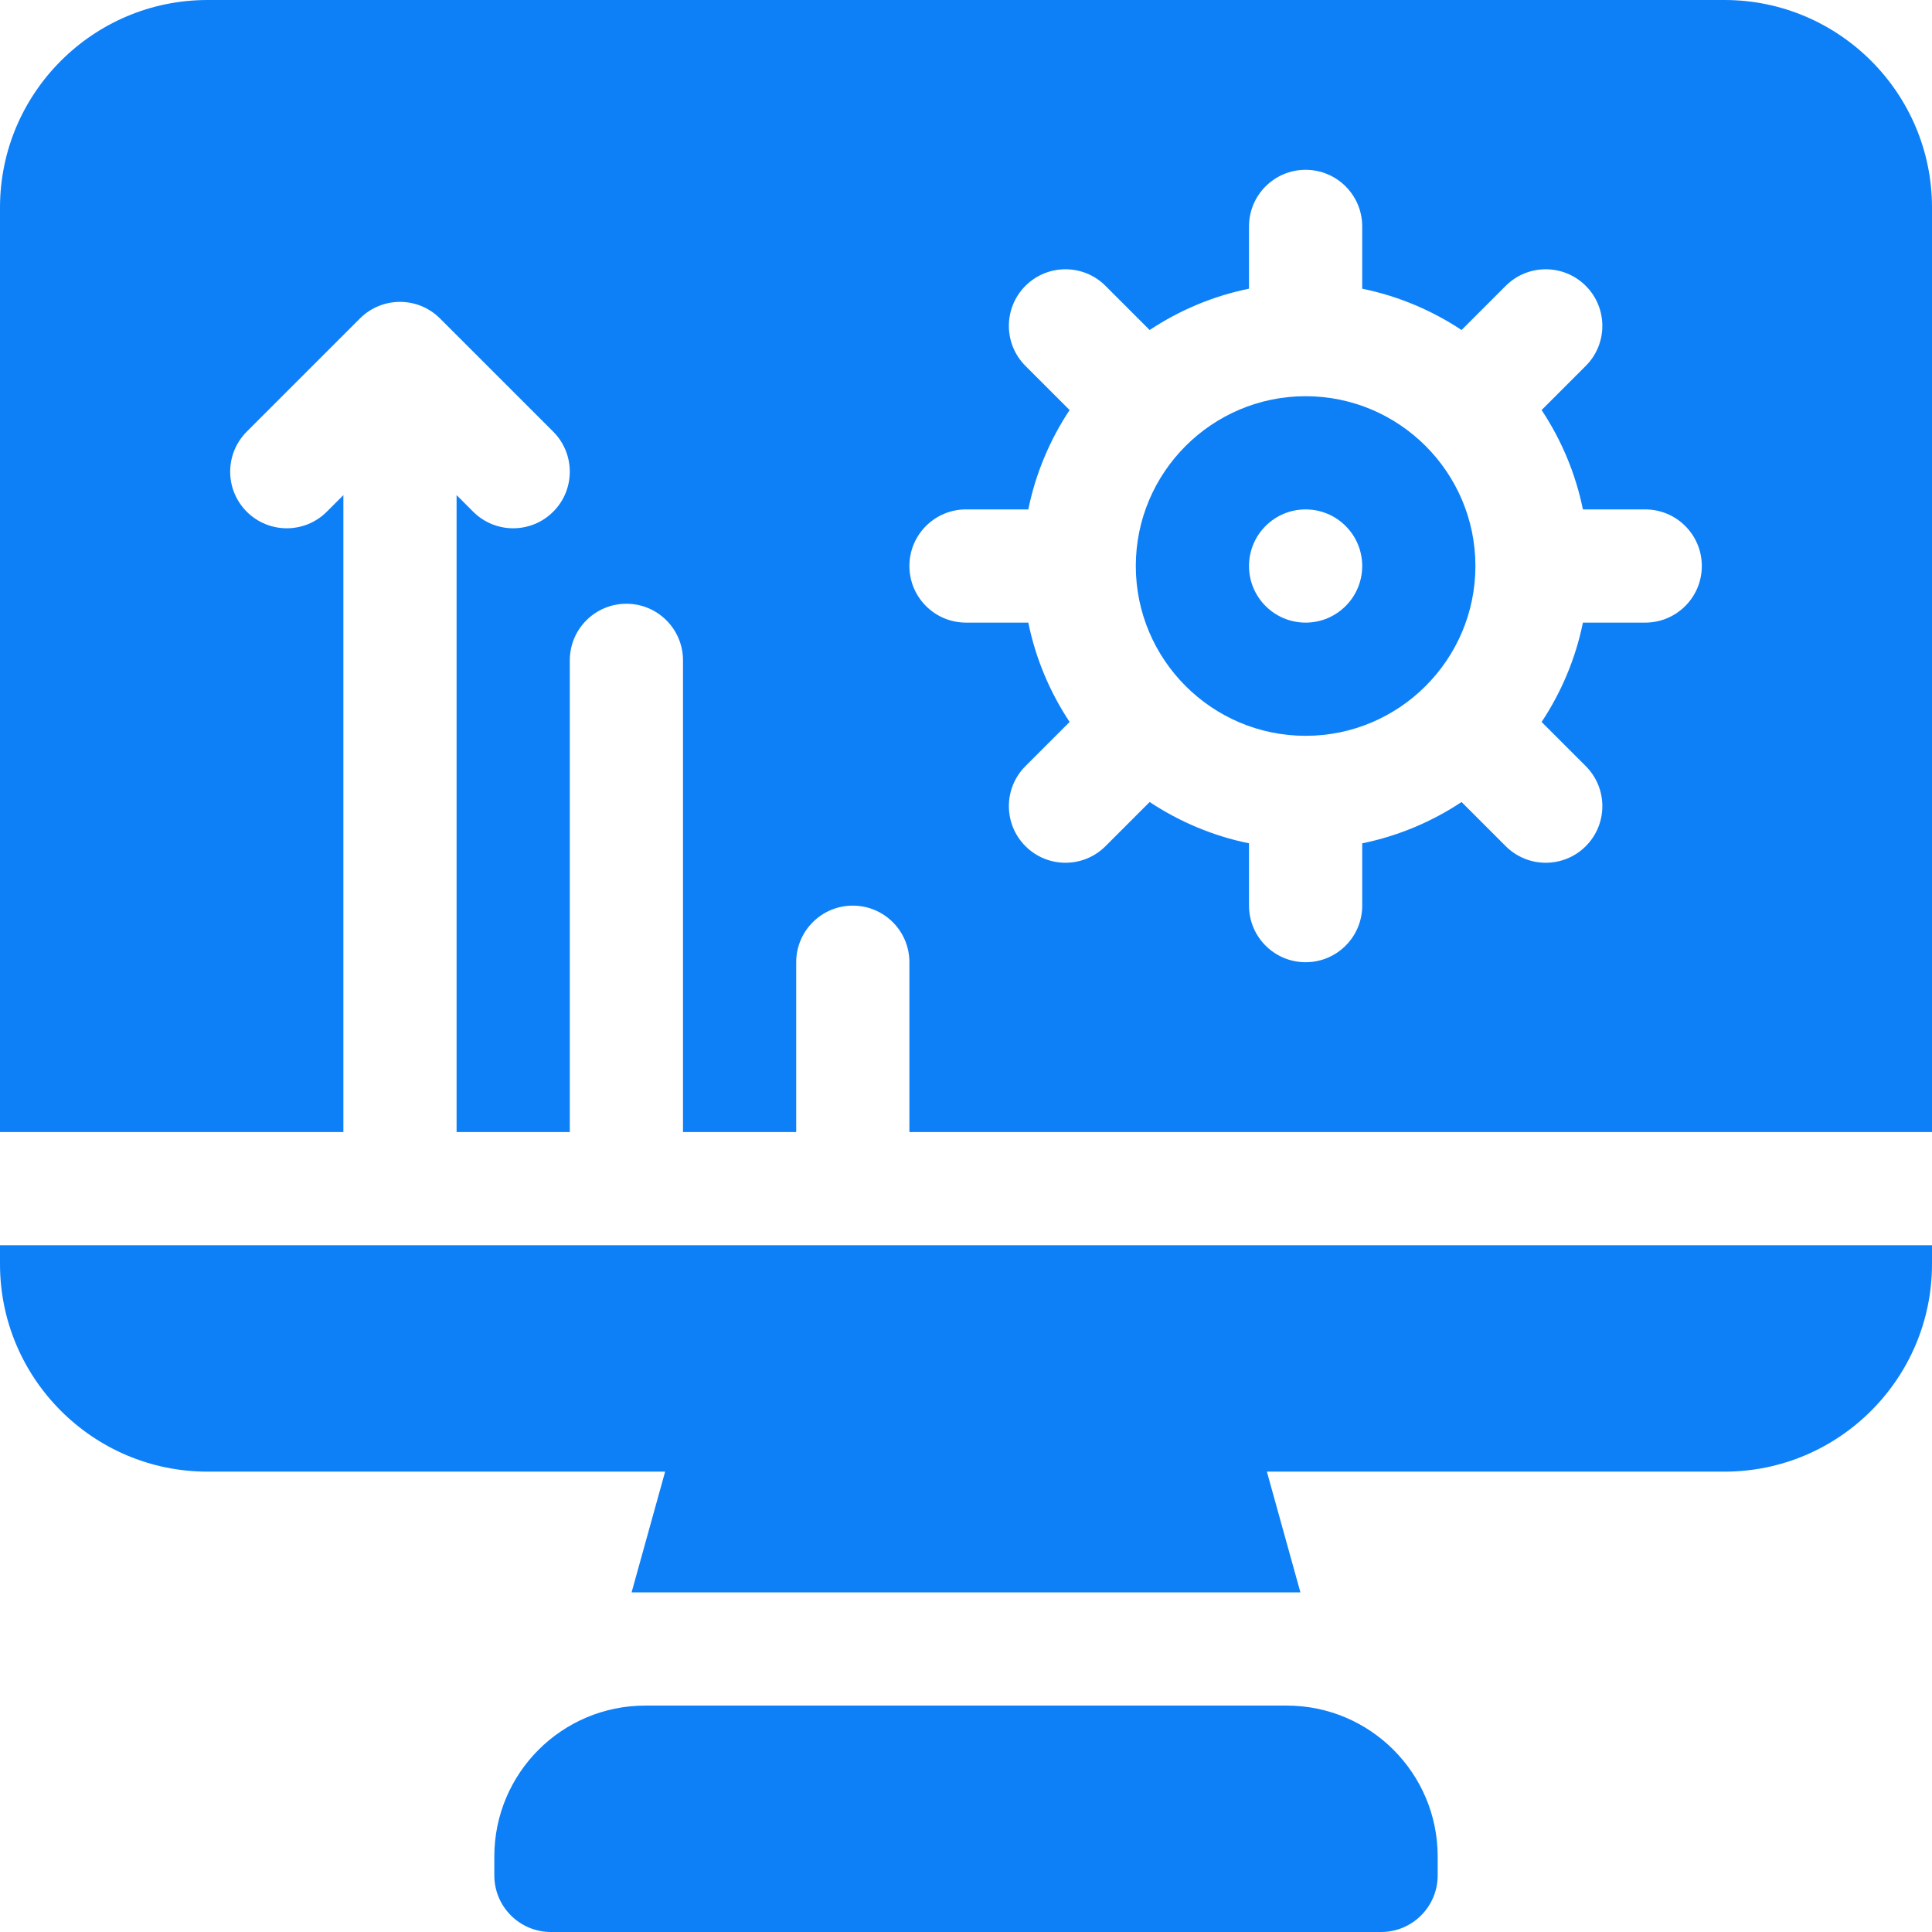
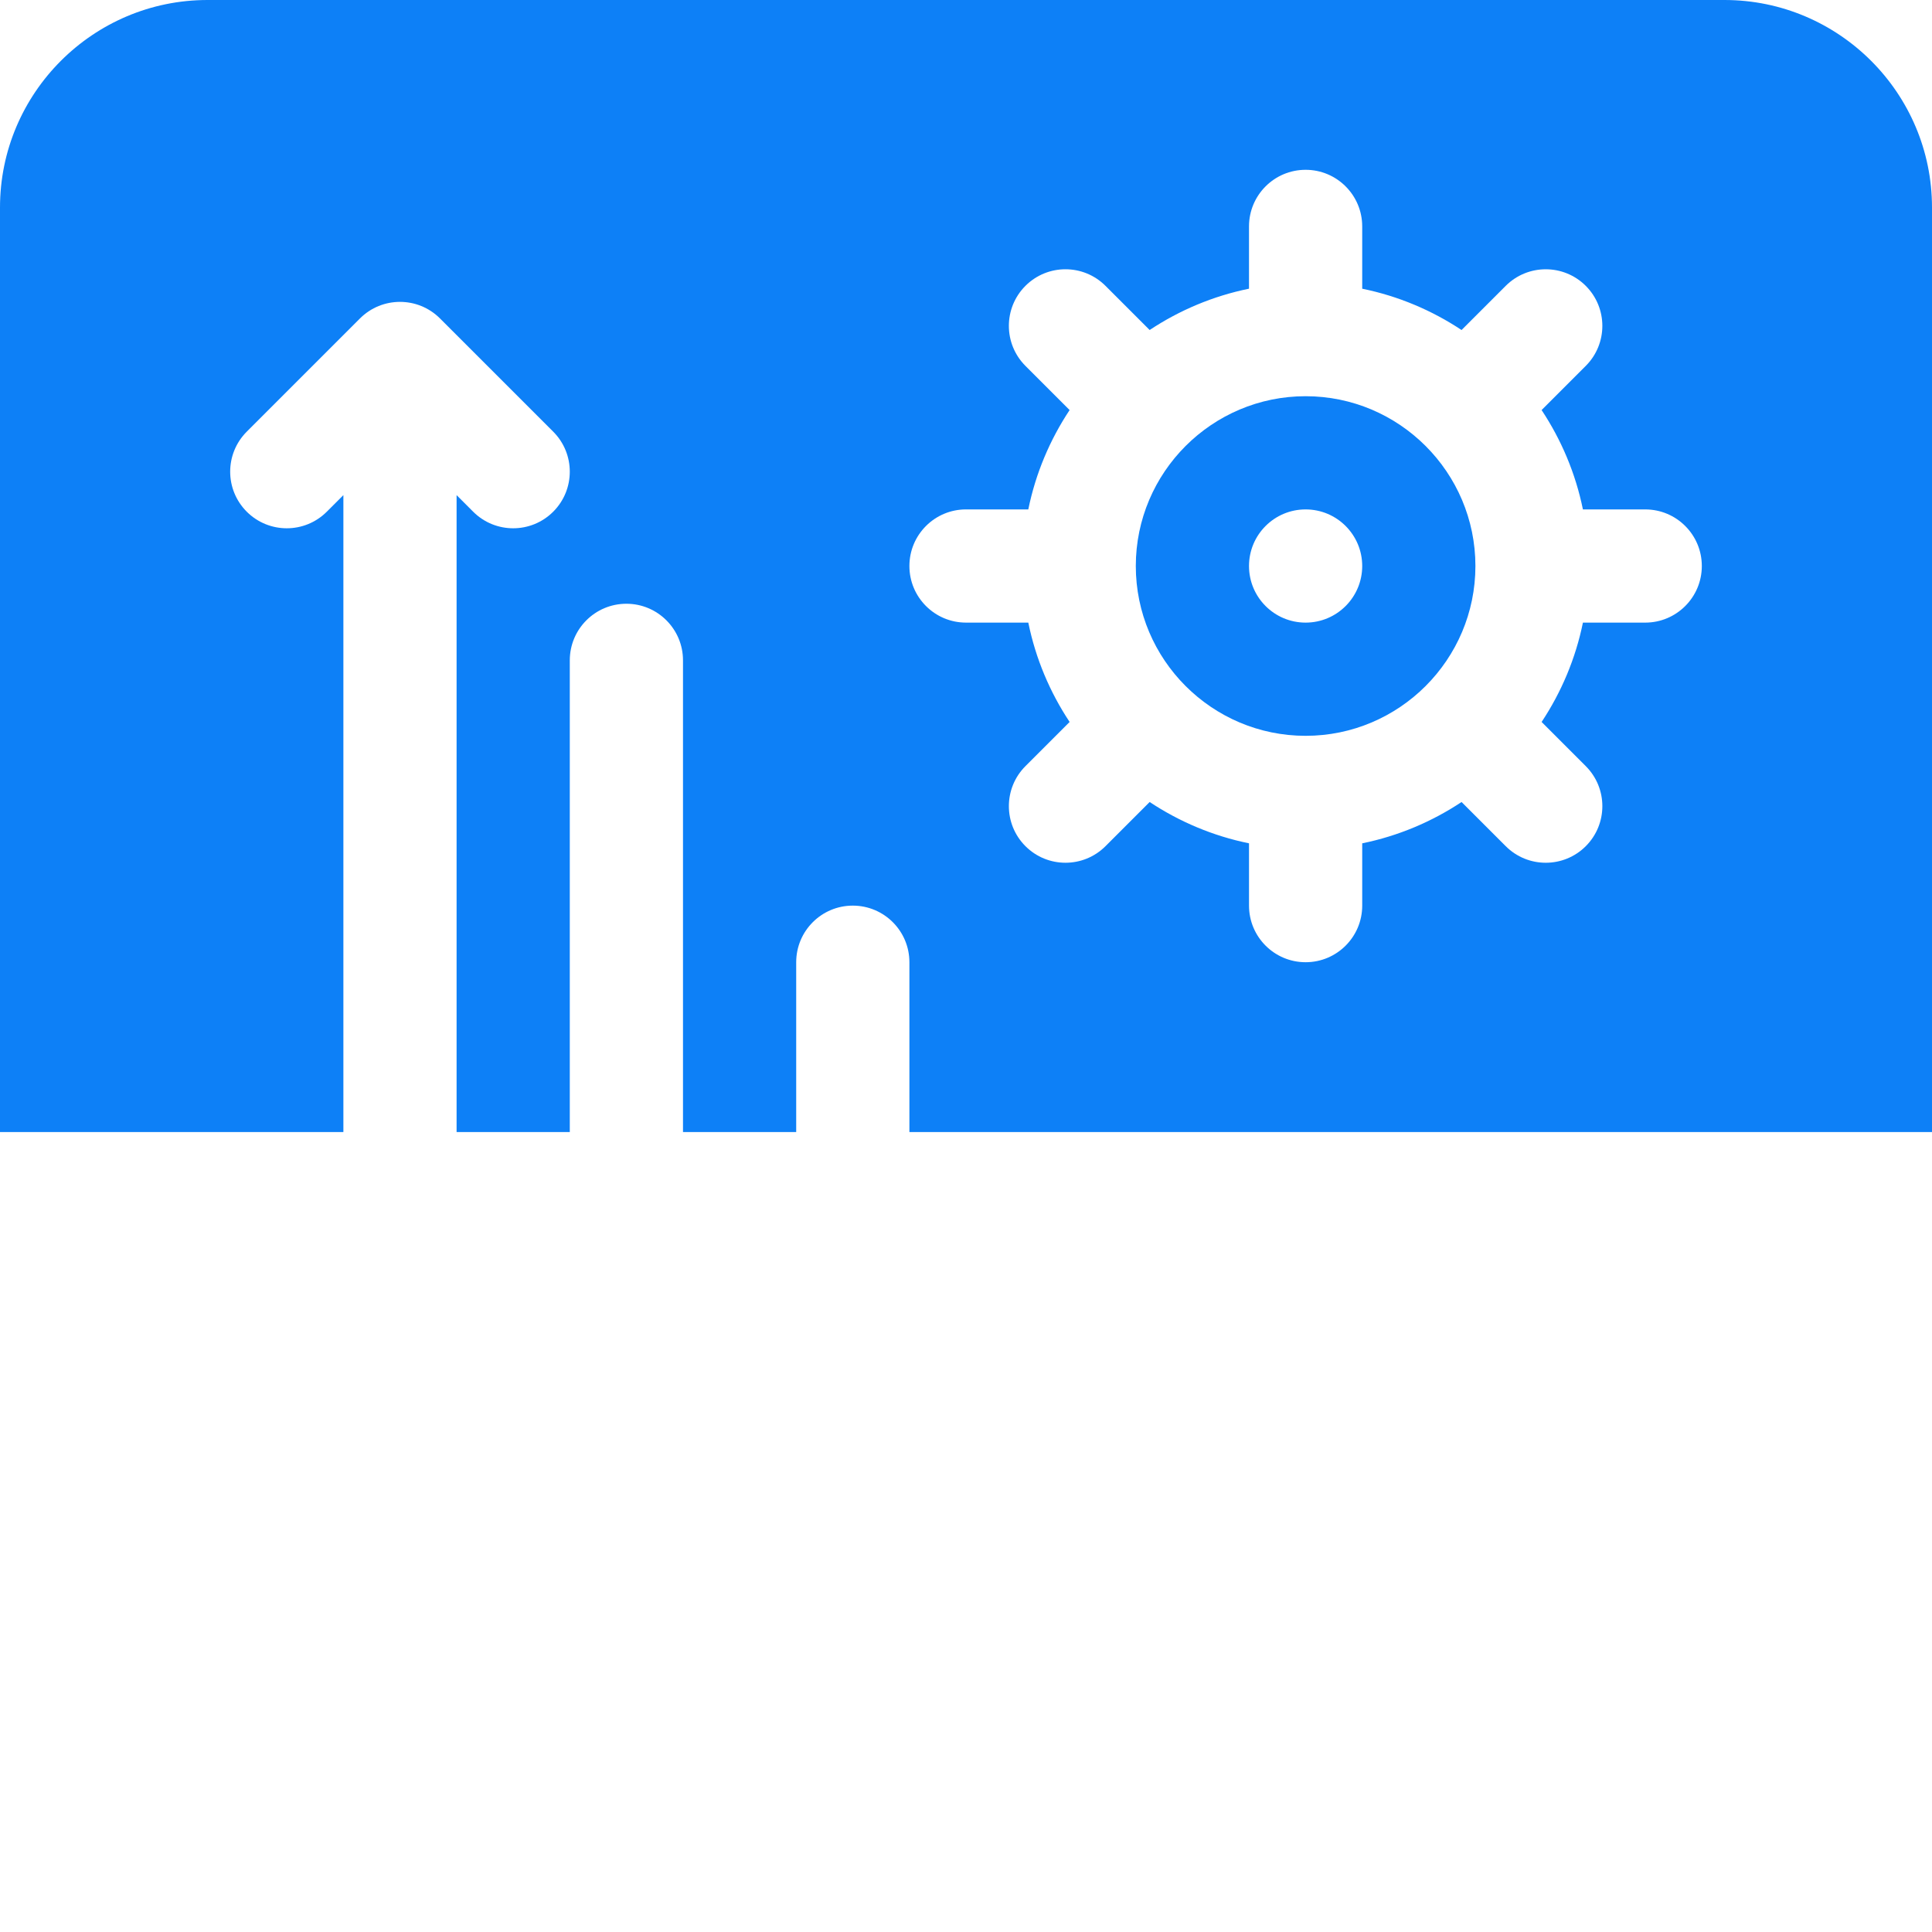
<svg xmlns="http://www.w3.org/2000/svg" width="512" height="512" x="0" y="0" viewBox="0 0 512 512" style="enable-background:new 0 0 512 512" xml:space="preserve" class="">
  <g>
    <g>
-       <path d="m341 452h-170c-22.091 0-40 17.909-40 40v5c0 8.284 6.716 15 15 15h220c8.284 0 15-6.716 15-15v-5c0-22.091-17.909-40-40-40z" fill="#0d80f7" data-original="#000000" class="" />
-       <path d="m0 335c0 30.327 24.673 55 55 55h121.266l-8.889 32h177.247l-8.889-32h121.265c30.327 0 55-24.673 55-55v-5h-512z" fill="#0d80f7" data-original="#000000" class="" />
      <path d="m346 105c-24.813 0-45 20.187-45 45s20.187 45 45 45 45-20.187 45-45-20.187-45-45-45zm0 60c-8.284 0-15-6.716-15-15s6.716-15 15-15 15 6.716 15 15-6.716 15-15 15z" fill="#0d80f7" data-original="#000000" class="" />
      <path d="m457 0h-402c-30.327 0-55 24.673-55 55v245h91v-168.787l-4.394 4.394c-5.858 5.858-15.355 5.858-21.213 0s-5.858-15.355 0-21.213l30-30c5.858-5.858 15.355-5.858 21.213 0l30 30c5.858 5.858 5.858 15.355 0 21.213s-15.355 5.858-21.213 0l-4.393-4.394v168.787h30v-125c0-8.284 6.716-15 15-15s15 6.716 15 15v125h30v-45c0-8.284 6.716-15 15-15s15 6.716 15 15v45h271v-245c0-30.327-24.673-55-55-55zm-6 150c0 8.284-6.716 15-15 15h-16.509c-1.949 9.562-5.731 18.46-10.948 26.33l11.704 11.704c5.858 5.858 5.858 15.355 0 21.213-5.858 5.858-15.355 5.858-21.213 0l-11.704-11.704c-7.869 5.218-16.768 9-26.329 10.948v16.509c0 8.284-6.716 15-15 15-8.284 0-15-6.716-15-15v-16.51c-9.561-1.948-18.46-5.731-26.329-10.948l-11.704 11.704c-5.858 5.858-15.355 5.858-21.213 0s-5.858-15.355 0-21.213l11.704-11.704c-5.218-7.869-9-16.768-10.948-26.33h-16.511c-8.284 0-15-6.716-15-15 0-8.284 6.716-15 15-15h16.509c1.949-9.562 5.731-18.46 10.948-26.33l-11.704-11.704c-5.858-5.858-5.858-15.355 0-21.213s15.355-5.858 21.213 0l11.704 11.704c7.869-5.218 16.768-9 26.329-10.948v-16.508c0-8.284 6.716-15 15-15 8.284 0 15 6.716 15 15v16.51c9.561 1.948 18.46 5.731 26.329 10.948l11.704-11.704c5.858-5.857 15.355-5.857 21.213 0 5.858 5.858 5.858 15.355 0 21.213l-11.704 11.704c5.218 7.869 9 16.768 10.948 26.33h16.511c8.284-.001 15 6.715 15 14.999z" fill="#0d80f7" data-original="#000000" class="" />
    </g>
  </g>
</svg>